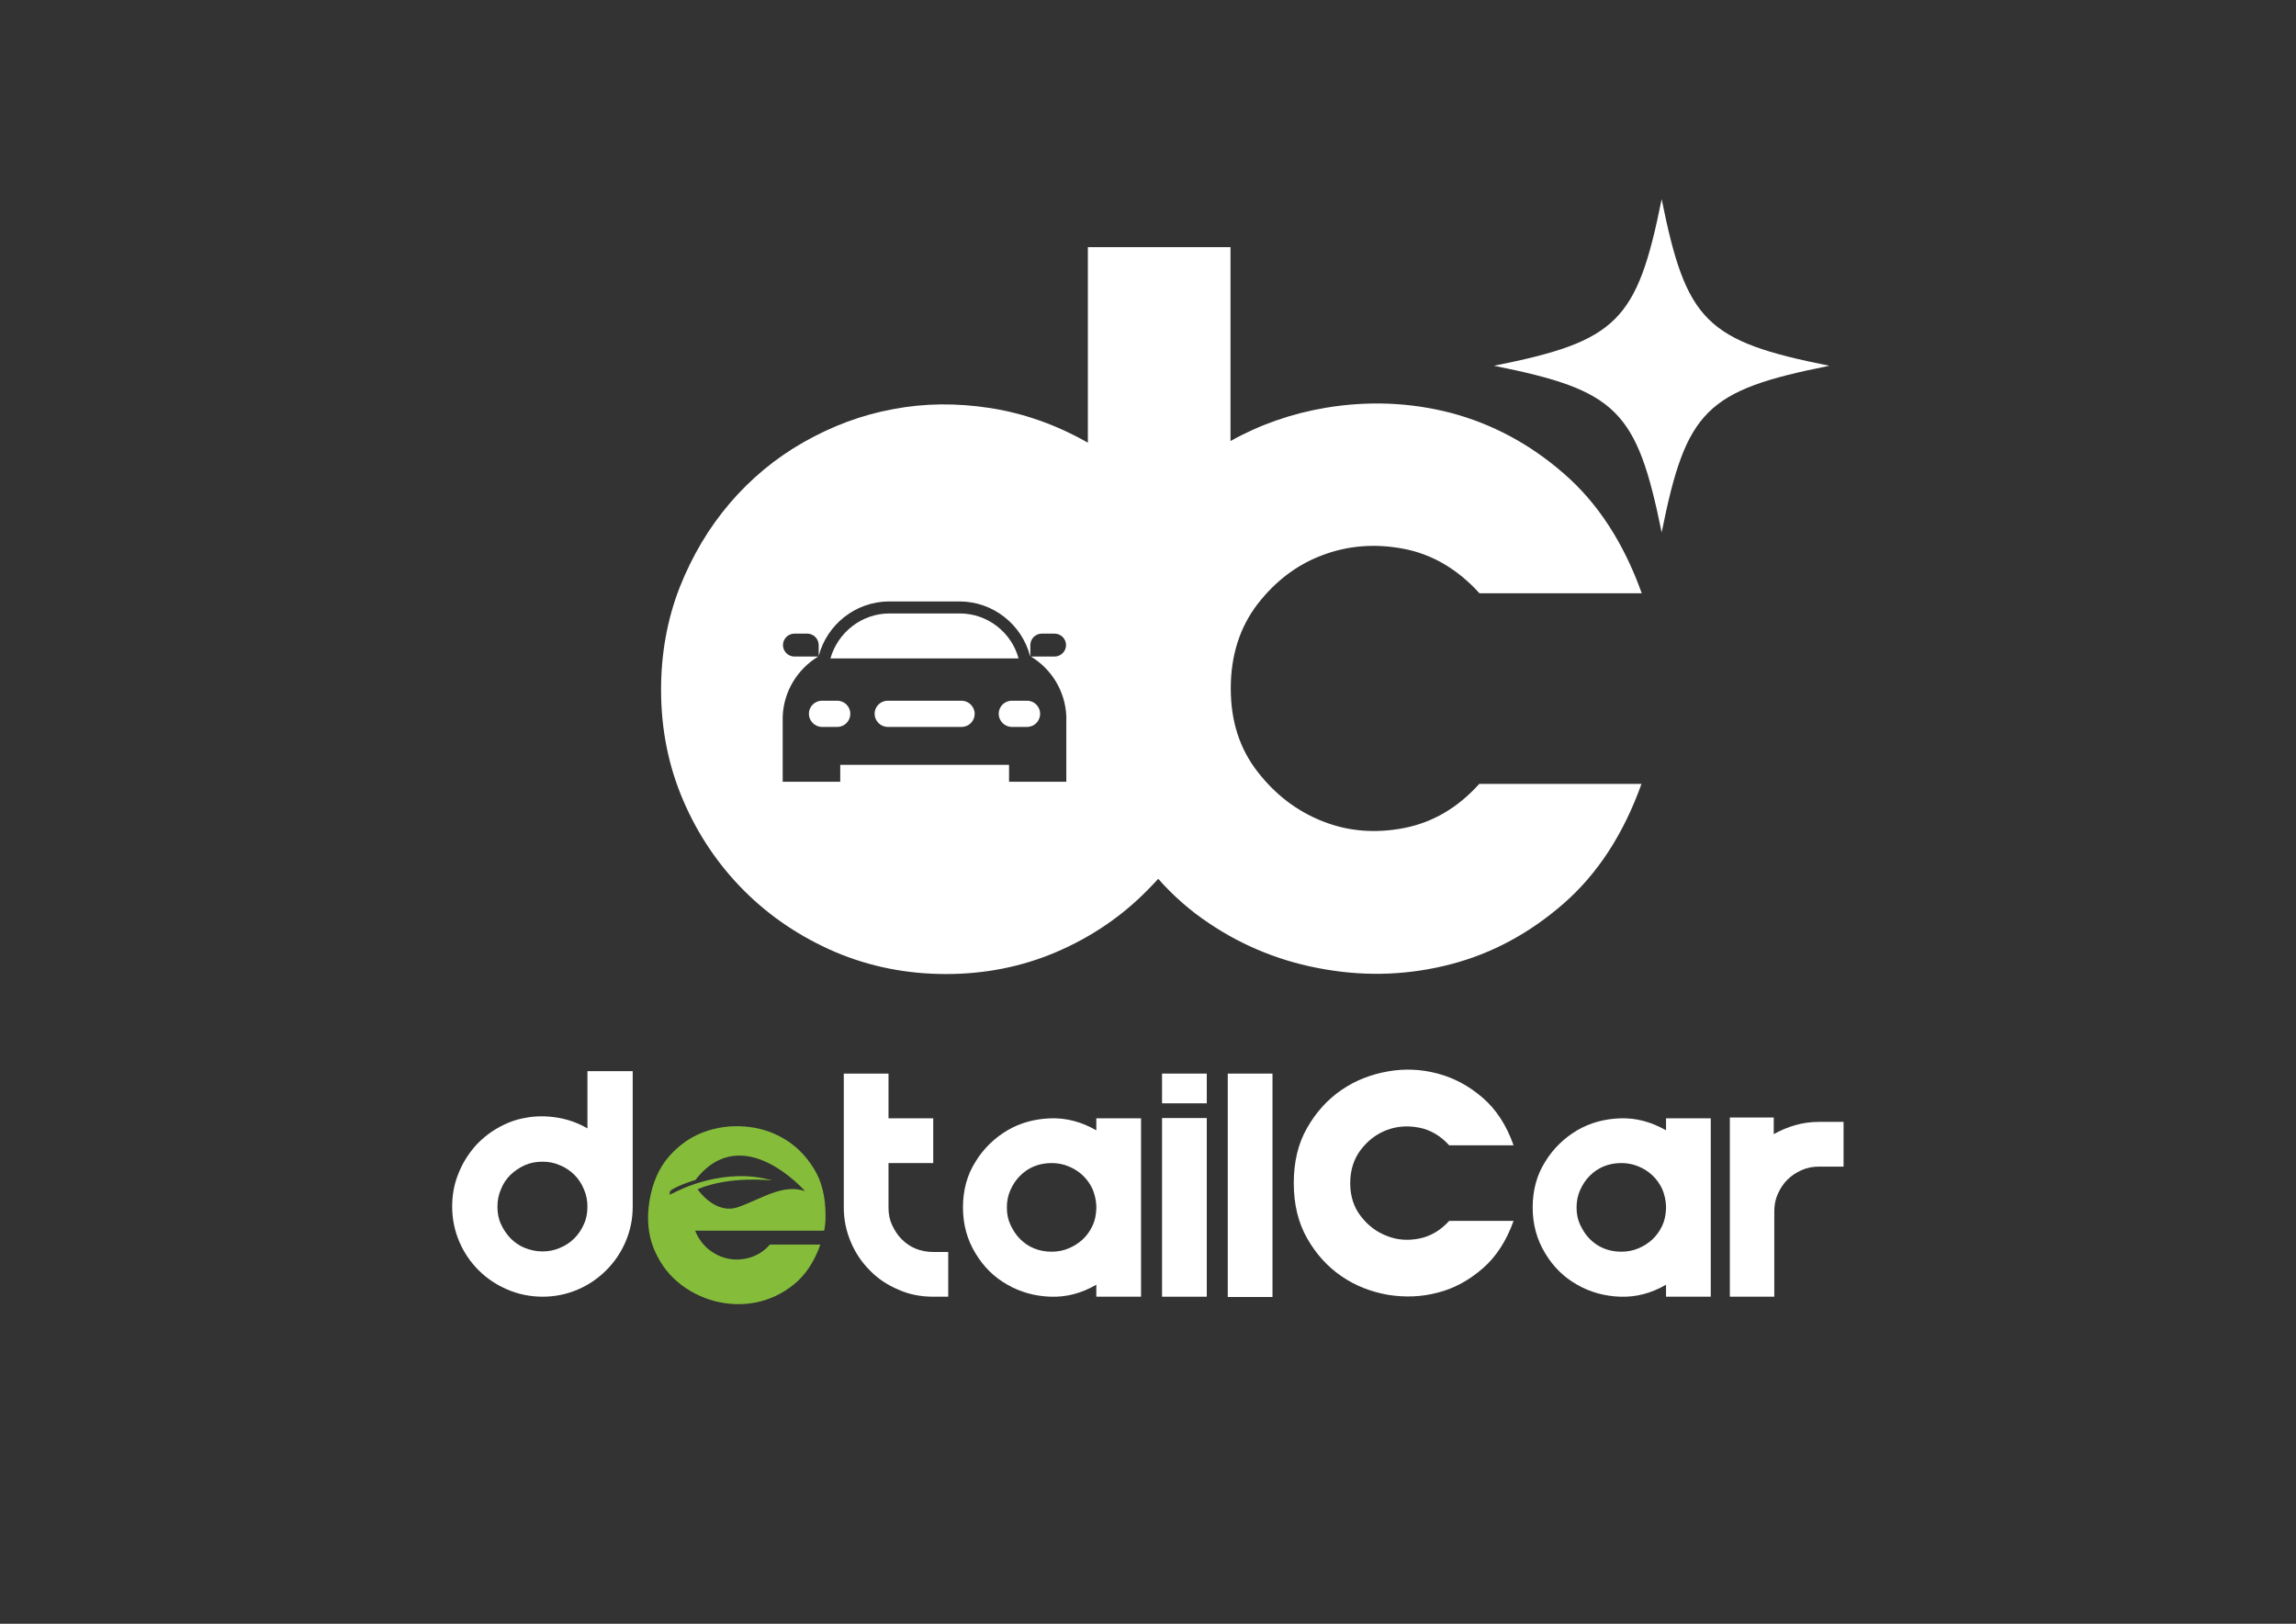
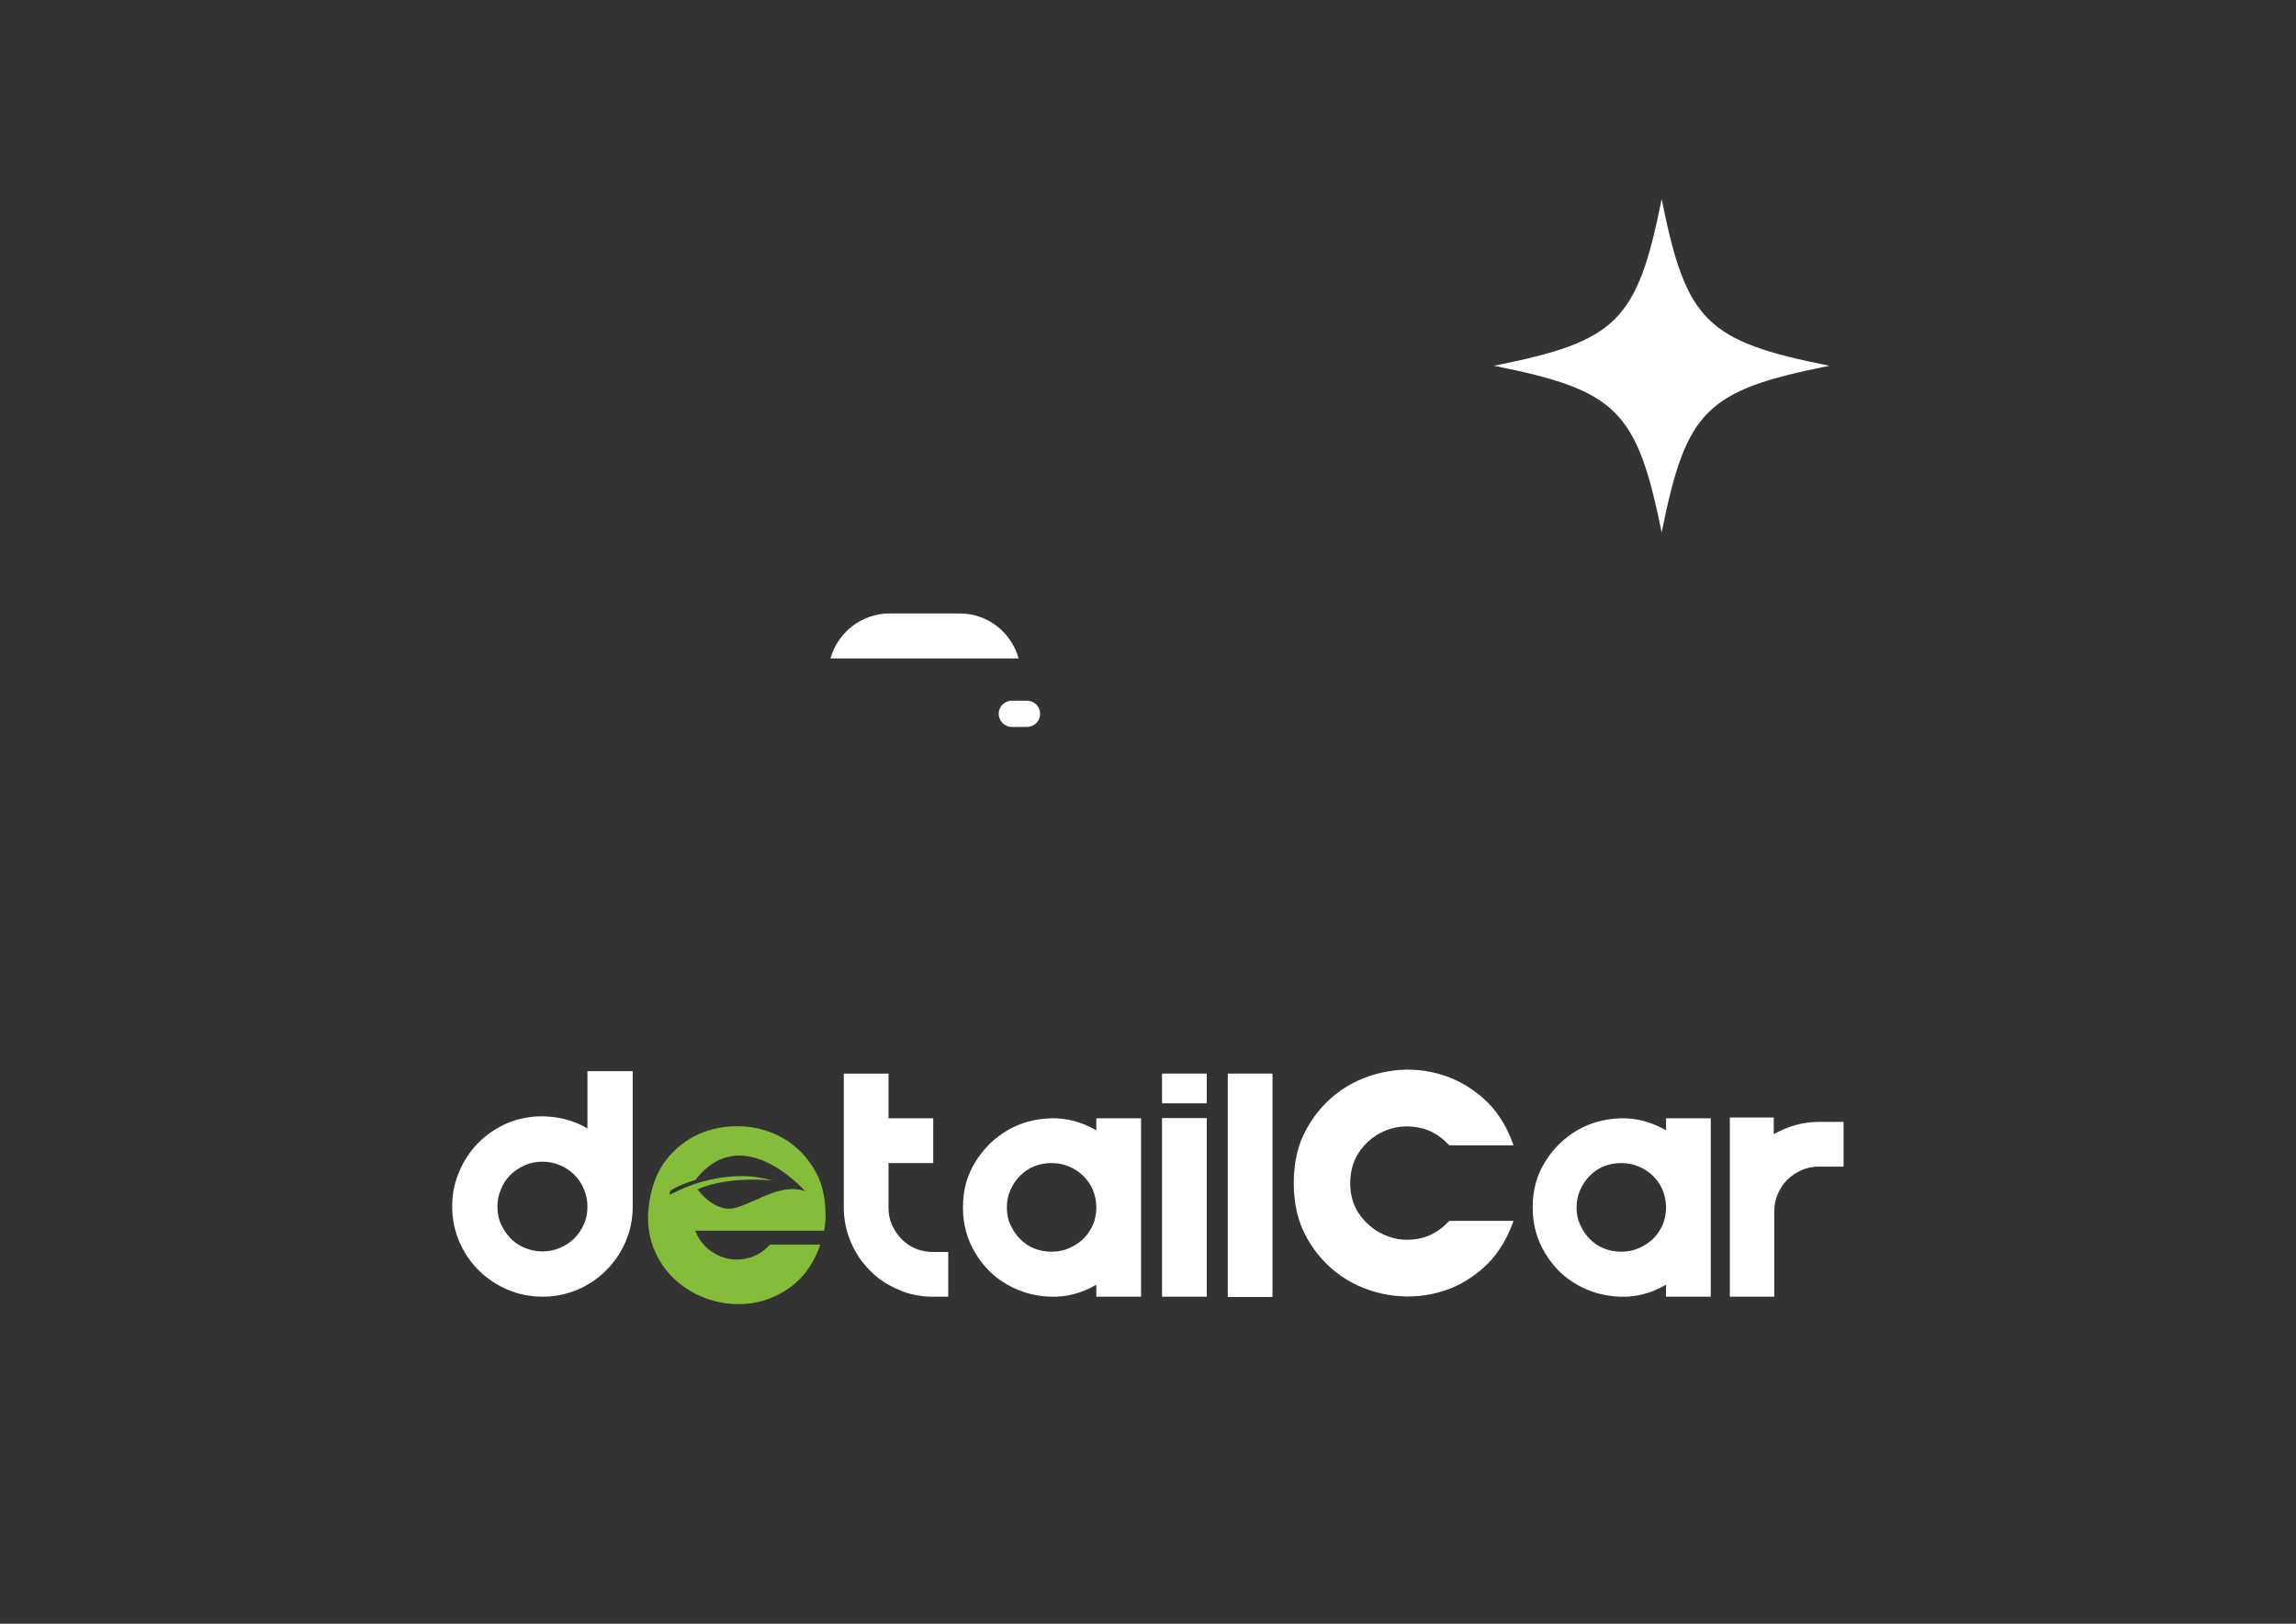
<svg xmlns="http://www.w3.org/2000/svg" id="Capa_1" x="0px" y="0px" viewBox="0 0 841.9 595.3" style="enable-background:new 0 0 841.9 595.3;" xml:space="preserve">
  <rect x="0" y="0" width="841.9" height="595.3" fill="#333333" stroke="none" />
  <style type="text/css">	.st0{fill:#FFFFFF;}	.st1{fill:#85BD3B;}</style>
  <g>
-     <path class="st0" d="M307,256.9h-5.6c-2.7,0-4.8,2.2-4.8,4.8s2.2,4.8,4.8,4.8h5.6c2.7,0,4.8-2.2,4.8-4.8S309.7,256.9,307,256.9z" />
    <path class="st0" d="M351.9,224.9h-25.7c-10.3,0-19,7-21.7,16.5h69C370.9,231.9,362.2,224.9,351.9,224.9z" />
-     <path class="st0" d="M352.6,256.9h-27.1c-2.7,0-4.8,2.2-4.8,4.8s2.2,4.8,4.8,4.8h27.1c2.7,0,4.8-2.2,4.8-4.8  S355.2,256.9,352.6,256.9z" />
-     <path class="st0" d="M514.7,303.6c-10.5,2-20.4,1.2-29.7-2.5c-9.4-3.7-17.3-9.7-23.9-18.2c-6.6-8.5-9.8-18.6-9.8-30.5  c0-12.1,3.3-22.4,9.8-30.9c6.6-8.5,14.5-14.5,23.9-18c9.3-3.5,19.3-4.3,29.7-2.3c10.5,2,19.8,7.5,27.8,16.3H602  c-6.6-18.4-16.1-33.1-28.6-43.9c-12.5-10.9-26.3-18.2-41.3-22.2c-15-3.9-30.4-4.5-46-1.9c-12.5,2.1-24.2,6.2-34.9,12.2V90.6h-52.3  v71.7c-11.6-6.6-23.6-10.8-35.8-12.7c-12.3-1.9-24.1-1.8-35.6,0.4c-11.5,2.1-22.4,6.2-32.8,12.1c-10.4,5.9-19.4,13.4-27.1,22.4  c-7.7,9-13.8,19.3-18.4,30.9c-4.5,11.6-6.8,24.1-6.8,37.5c0,14.4,2.7,27.9,8.1,40.5c5.4,12.6,12.9,23.7,22.4,33.2  c9.5,9.5,20.6,16.9,33.3,22.4c12.7,5.4,26.3,8.1,40.7,8.1c14.4,0,27.9-2.7,40.5-8.1c12.6-5.4,23.7-12.9,33.1-22.4  c1.4-1.4,2.8-2.9,4.2-4.4c5.5,6.2,11.6,11.6,18.5,16.2c12.9,8.7,27.2,14.4,42.8,17c15.7,2.7,31,2,46-1.9  c15-3.9,28.8-11.3,41.3-22.2c12.5-10.9,22-25.5,28.6-43.9h-59.5C534.5,296.2,525.2,301.6,514.7,303.6z M391.1,286.6H370v-6.2h-61.9  v6.2H287v-24c0.4-9.3,5.5-17.3,13-21.9h-4h-1.2h-3.5c-2.3,0-4.2-1.9-4.2-4.2s1.9-4.2,4.2-4.2h4.7c2.3,0,4.2,1.9,4.2,4.2v4  c0,0,0,0,0,0c3-11.5,13.5-20,25.9-20h25.7c12.4,0,22.9,8.5,25.9,20c0,0,0.1,0.1,0.1,0.1v-4.1c0-2.3,1.9-4.2,4.2-4.2h4.7  c2.3,0,4.2,1.9,4.2,4.2s-1.9,4.2-4.2,4.2h-3.5h-1.2h-4c7.5,4.5,12.6,12.6,13,21.9V286.6z" />
    <path class="st0" d="M376.6,256.9H371c-2.7,0-4.8,2.2-4.8,4.8s2.2,4.8,4.8,4.8h5.6c2.7,0,4.8-2.2,4.8-4.8S379.3,256.9,376.6,256.9z  " />
    <path class="st0" d="M232,392.7v49.7c0,4.6-0.9,8.8-2.6,12.8c-1.7,4-4.1,7.5-7.1,10.5c-3,3-6.5,5.4-10.5,7.1  c-4,1.7-8.3,2.6-12.8,2.6c-4.6,0-8.9-0.9-12.9-2.6c-4-1.7-7.6-4.1-10.6-7.1c-3-3-5.4-6.5-7.1-10.5c-1.7-4-2.6-8.3-2.6-12.8  c0-4.2,0.7-8.2,2.2-11.9c1.4-3.7,3.4-6.9,5.8-9.8c2.4-2.8,5.3-5.2,8.6-7.1c3.3-1.9,6.7-3.2,10.4-3.8c3.6-0.7,7.4-0.7,11.3-0.1  c3.9,0.6,7.7,1.9,11.3,4v-21H232z M215.4,442.4c0-2.2-0.4-4.4-1.3-6.4c-0.8-2-2-3.8-3.5-5.3c-1.5-1.5-3.3-2.7-5.3-3.5  c-2-0.9-4.1-1.3-6.4-1.3c-2.3,0-4.5,0.4-6.5,1.3c-2,0.9-3.7,2.1-5.2,3.5c-1.5,1.5-2.7,3.2-3.5,5.3c-0.9,2-1.3,4.2-1.3,6.4  c0,2.3,0.4,4.5,1.3,6.4c0.9,2,2.1,3.7,3.5,5.2c1.5,1.5,3.2,2.7,5.2,3.5c2,0.8,4.2,1.3,6.5,1.3c2.2,0,4.4-0.4,6.4-1.3  c2-0.8,3.8-2,5.3-3.5c1.5-1.5,2.7-3.3,3.5-5.2C215,446.9,215.4,444.7,215.4,442.4" />
    <path class="st0" d="M325.8,442.8c0,2.3,0.4,4.4,1.3,6.3c0.9,1.9,2,3.7,3.5,5.2c1.5,1.5,3.2,2.7,5.2,3.5c2,0.8,4.1,1.2,6.4,1.2h5.5  v16.4h-5.5c-4.5,0-8.8-0.8-12.8-2.6c-4-1.7-7.5-4-10.4-7c-3-3-5.3-6.4-7-10.4c-1.7-4-2.6-8.2-2.6-12.7v-49.1h16.4V410h16.4v16.4  h-16.4v5.5v5.5V442.8z" />
    <path class="st0" d="M418.4,410v65.4H402V471c-5.5,3.2-11.1,4.6-16.8,4.4c-5.8-0.2-11.1-1.7-15.8-4.4c-4.8-2.7-8.7-6.5-11.7-11.5  c-3-4.9-4.6-10.5-4.6-16.8c0-6.3,1.5-11.9,4.6-16.8c3-4.9,7-8.7,11.7-11.5c4.8-2.8,10.1-4.2,15.8-4.4c5.8-0.2,11.4,1.3,16.8,4.4  V410H418.4z M402,442.8v-0.6v-0.1c-0.1-2.2-0.6-4.3-1.4-6.2c-0.9-1.9-2.1-3.6-3.6-5c-1.5-1.4-3.2-2.5-5.2-3.3  c-1.9-0.8-4-1.2-6.2-1.2c-2.3,0-4.4,0.4-6.4,1.2c-2,0.8-3.7,2-5.2,3.5c-1.5,1.5-2.6,3.2-3.5,5.2c-0.9,2-1.3,4.1-1.3,6.4  c0,2.3,0.4,4.4,1.3,6.3c0.9,1.9,2,3.7,3.5,5.2c1.5,1.5,3.2,2.7,5.2,3.5c2,0.8,4.1,1.2,6.4,1.2c2.2,0,4.3-0.4,6.2-1.2  c1.9-0.8,3.7-1.9,5.2-3.3c1.5-1.4,2.7-3.1,3.6-5c0.9-1.9,1.3-4,1.4-6.2v-0.1V442.8z" />
    <path class="st0" d="M442.5,404.5h-16.4v-10.9h16.4V404.5z M442.5,475.4h-16.4v-65.5h16.4V475.4z" />
    <rect x="450.2" y="393.6" class="st0" width="16.4" height="81.9" />
    <path class="st0" d="M555,419.9h-23.6c-3.2-3.5-6.9-5.7-11.1-6.5c-4.2-0.8-8.1-0.5-11.8,0.9c-3.7,1.4-6.9,3.8-9.5,7.2  c-2.6,3.4-3.9,7.5-3.9,12.3c0,4.7,1.3,8.8,3.9,12.1c2.6,3.4,5.8,5.8,9.5,7.2c3.7,1.5,7.7,1.8,11.8,1c4.2-0.8,7.9-3,11.1-6.5H555  c-2.6,7.3-6.4,13.2-11.4,17.5c-5,4.3-10.4,7.3-16.4,8.8c-6,1.6-12.1,1.8-18.3,0.8c-6.2-1.1-11.9-3.3-17-6.8  c-5.1-3.5-9.3-8.1-12.6-13.9c-3.3-5.8-4.9-12.5-4.9-20.3c0-7.7,1.6-14.5,4.9-20.2c3.3-5.8,7.5-10.4,12.6-13.9  c5.1-3.5,10.8-5.7,17-6.8c6.2-1.1,12.3-0.8,18.3,0.8c6,1.6,11.4,4.5,16.4,8.8C548.6,406.7,552.4,412.5,555,419.9" />
    <path class="st0" d="M627.3,410v65.4h-16.4V471c-5.5,3.2-11.1,4.6-16.8,4.4c-5.8-0.2-11.1-1.7-15.8-4.4c-4.8-2.7-8.7-6.5-11.7-11.5  c-3-4.9-4.6-10.5-4.6-16.8c0-6.3,1.5-11.9,4.6-16.8c3-4.9,7-8.7,11.7-11.5c4.8-2.8,10.1-4.2,15.8-4.4c5.8-0.2,11.4,1.3,16.8,4.4  V410H627.3z M610.9,442.8v-0.6v-0.1c-0.1-2.2-0.6-4.3-1.4-6.2c-0.9-1.9-2.1-3.6-3.6-5c-1.5-1.4-3.2-2.5-5.2-3.3  c-1.9-0.8-4-1.2-6.2-1.2c-2.3,0-4.4,0.4-6.4,1.2c-2,0.8-3.7,2-5.2,3.5c-1.5,1.5-2.6,3.2-3.5,5.2c-0.9,2-1.3,4.1-1.3,6.4  c0,2.3,0.4,4.4,1.3,6.3c0.9,1.9,2,3.7,3.5,5.2c1.5,1.5,3.2,2.7,5.2,3.5c2,0.8,4.1,1.2,6.4,1.2c2.2,0,4.3-0.4,6.2-1.2  c1.9-0.8,3.7-1.9,5.2-3.3c1.5-1.4,2.7-3.1,3.6-5c0.9-1.9,1.3-4,1.4-6.2v-0.1V442.8z" />
    <path class="st0" d="M634.3,475.4V444v-34.3h16.1v6.1c2.5-1.4,5.1-2.5,7.9-3.3c2.8-0.8,5.7-1.2,8.7-1.2h9v16.4h-9  c-2.3,0-4.4,0.4-6.4,1.3c-2,0.9-3.7,2-5.2,3.5c-1.5,1.5-2.6,3.2-3.5,5.2c-0.9,2-1.3,4.1-1.3,6.3v31.4H634.3z" />
    <path class="st1" d="M298.4,428.4c-2.9-4.7-6.5-8.3-10.9-10.9c-4.4-2.6-9.2-4.1-14.5-4.5c-5.3-0.4-10.3,0.3-15.1,2.1  c-4.8,1.8-9,4.8-12.6,8.9c-3.6,4.1-6,9.5-7.1,16c-1.1,6.5-0.6,12.3,1.4,17.4c2,5.1,5,9.3,8.9,12.6c3.9,3.3,8.4,5.6,13.5,7  c5.1,1.3,10.2,1.5,15.2,0.5c5-1,9.7-3.2,13.9-6.6c4.2-3.4,7.5-8.3,9.7-14.6h-18.5c-2,2.3-4.4,3.8-7.1,4.7c-2.7,0.8-5.3,1-8,0.5  c-2.7-0.5-5.1-1.7-7.3-3.4c-2.2-1.8-3.9-4.1-5-6.9h47.3c0.2-0.9,0.3-1.9,0.4-2.8c0.1-0.9,0.1-1.9,0.1-2.8  C302.7,438.7,301.3,433,298.4,428.4 M270.5,442.6c-8.4,2.8-14.7-6.6-14.7-6.6c11.9-5.1,27.4-3.2,27.4-3.2  c-17.4-5.1-34.3,3.5-36.1,4.5l-1.6,0.7l0.2-1.4c0.2,0.1,0.4,0.2,0.6,0.3l-0.5-0.4c3.3-2.2,9.2-3.9,9.2-3.9  c17.2-22.3,40.2,4.1,40.2,4.1C287,433.8,278.8,439.8,270.5,442.6" />
    <path class="st0" d="M547.8,134.1c45.1-9,52.5-16.2,61.5-61.1c9,44.8,16.3,52.1,61.5,61.1c-45.2,9-52.5,16.2-61.5,61.1  C600.2,150.4,592.9,143.1,547.8,134.1" />
  </g>
</svg>